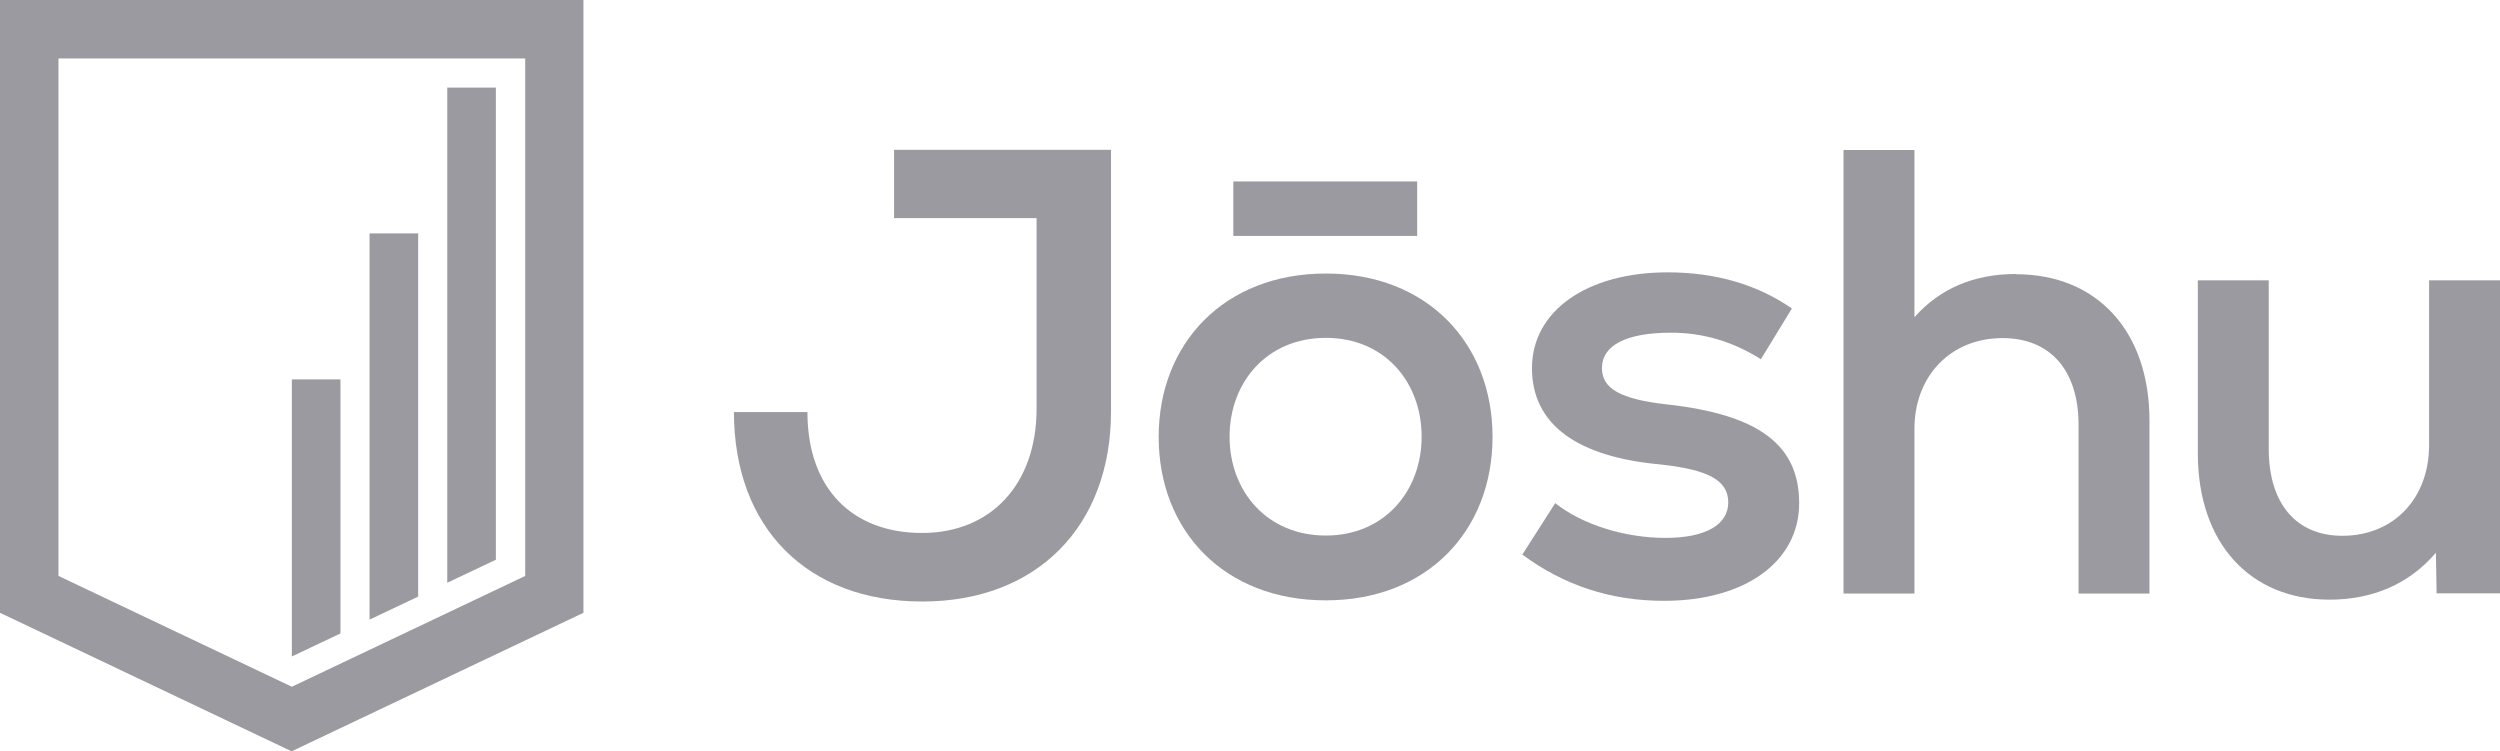
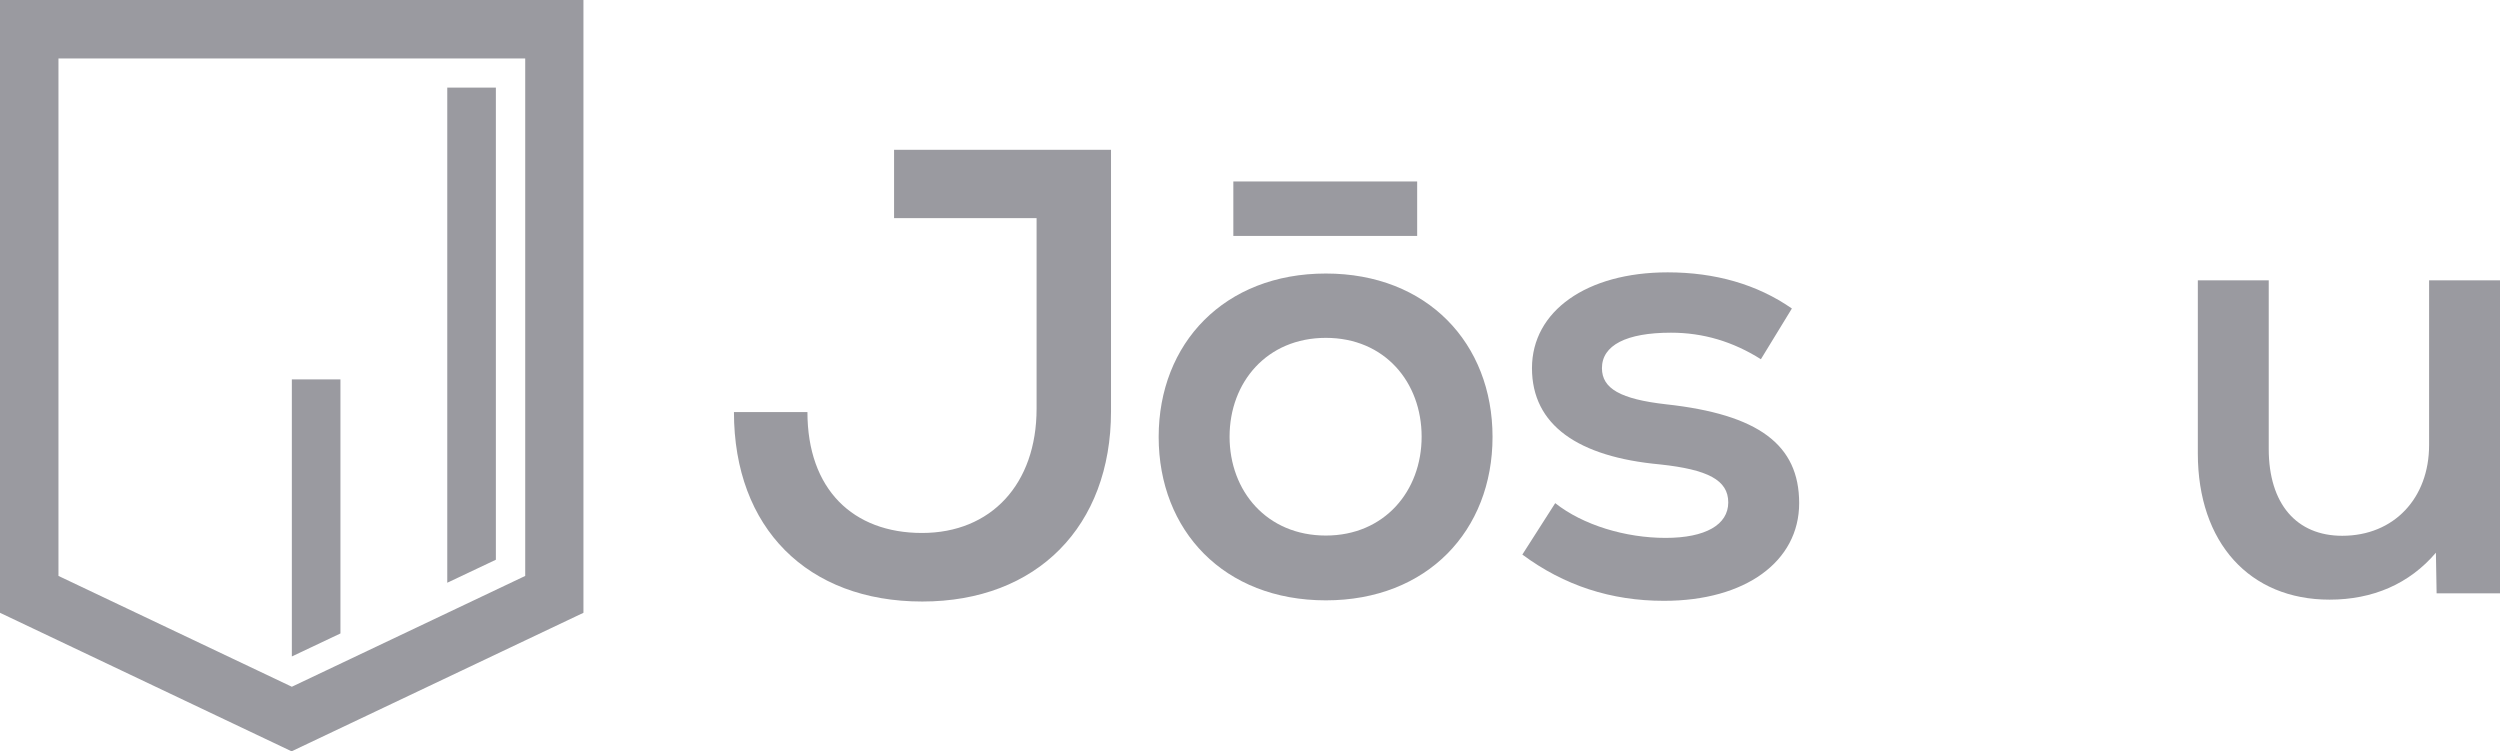
<svg xmlns="http://www.w3.org/2000/svg" id="Layer_1" viewBox="0 0 106.48 32">
  <path d="M22.37,2.49H2.49v22.04l9.94,4.72,9.94-4.72V2.49ZM24.85,26.1l-12.43,5.9L0,26.1V0h24.85v26.1Z" fill="#9a9aa0" fill-rule="evenodd" />
  <path d="M12.43,16.16h2.07v10.82l-2.07.98v-11.81Z" fill="#9a9aa0" />
-   <path d="M15.74,9.94h2.07v15.47l-2.07.98V9.94Z" fill="#9a9aa0" />
  <path d="M19.05,3.73h2.07v20.11l-2.07.98V3.73Z" fill="#9a9aa0" />
  <path d="M38.08,6.38v2.91h6.07v8.12c0,3.21-1.94,5.29-4.88,5.29s-4.88-1.86-4.88-5.15h-3.13c0,4.94,3.13,8.07,8.02,8.07s8.04-3.21,8.04-8.1V6.38h-9.23Z" fill="#9a9aa0" />
  <path d="M52.53,10.05h7.83v-2.32h-7.83v2.32ZM56.47,25.57c4.32,0,7.1-2.97,7.1-6.96s-2.78-6.96-7.1-6.96-7.12,2.97-7.12,6.96,2.78,6.96,7.12,6.96ZM56.47,22.81c-2.51,0-4.1-1.89-4.1-4.21s1.59-4.21,4.1-4.21,4.08,1.89,4.08,4.21-1.59,4.21-4.08,4.21Z" fill="#9a9aa0" />
  <path d="M70.88,25.59c3.45,0,5.75-1.67,5.75-4.16s-1.73-3.78-5.67-4.21c-1.94-.22-2.73-.67-2.73-1.54,0-.97,1.03-1.51,2.94-1.51,1.38,0,2.64.38,3.83,1.13l1.32-2.16c-1.48-1.03-3.27-1.54-5.29-1.54-3.45,0-5.78,1.65-5.78,4.08s1.97,3.78,5.45,4.1c2.05.22,2.91.67,2.91,1.62s-.97,1.51-2.67,1.51-3.51-.54-4.7-1.48l-1.4,2.19c1.78,1.32,3.78,1.97,6.02,1.97Z" fill="#9a9aa0" />
-   <path d="M85.86,11.67c-1.78,0-3.24.62-4.32,1.84v-7.12h-3.02v18.89h3.02v-7.02c0-2.24,1.54-3.86,3.75-3.86,2.02,0,3.24,1.35,3.24,3.7v7.18h3.02v-7.37c0-3.78-2.21-6.23-5.69-6.23Z" fill="#9a9aa0" />
  <path d="M103.46,11.94v7.02c0,2.24-1.48,3.86-3.7,3.86-1.94,0-3.13-1.35-3.13-3.7v-7.18h-3.02v7.37c0,3.81,2.21,6.23,5.61,6.23,1.84,0,3.4-.67,4.53-2l.03,1.73h2.7v-13.33h-3.02Z" fill="#9a9aa0" />
</svg>